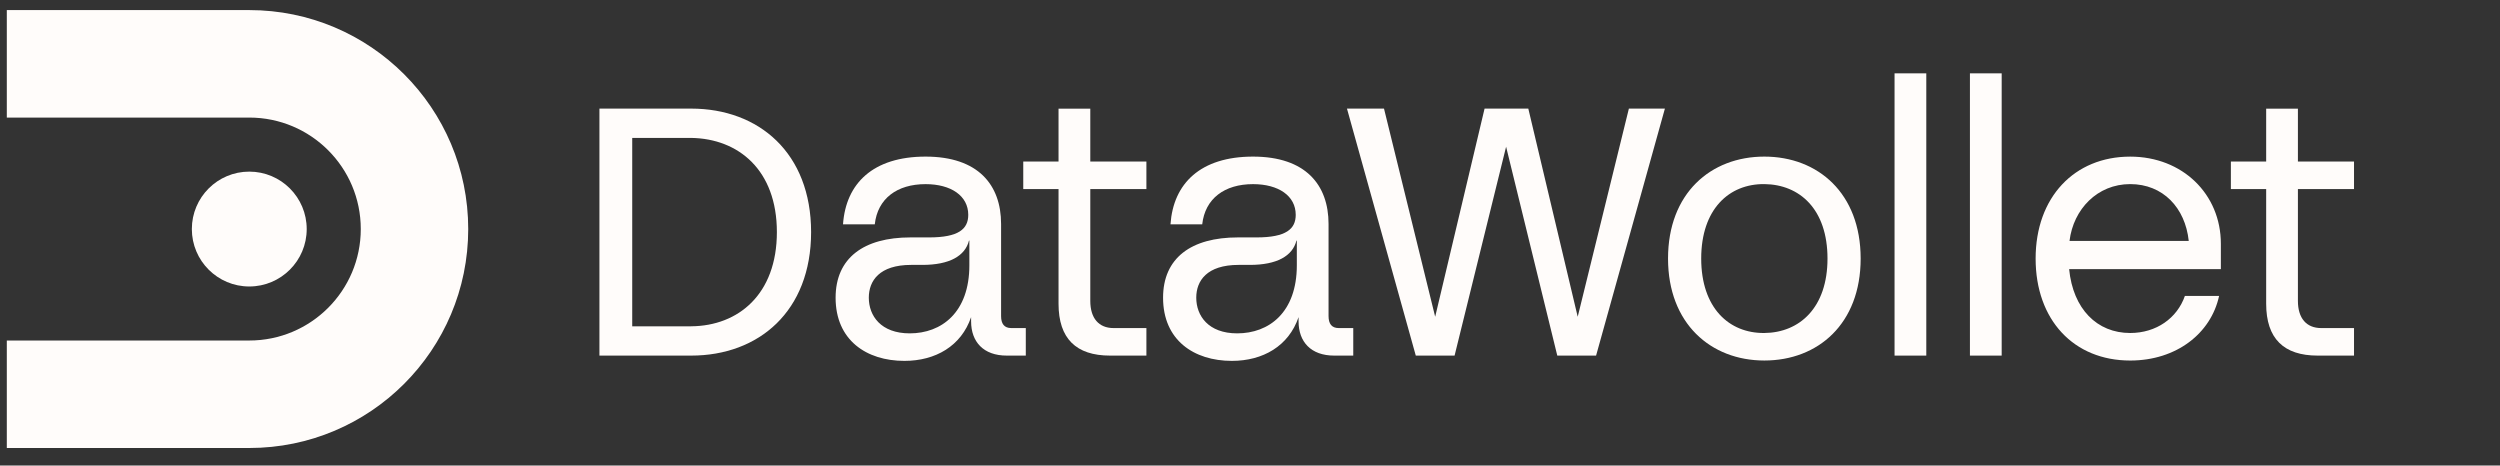
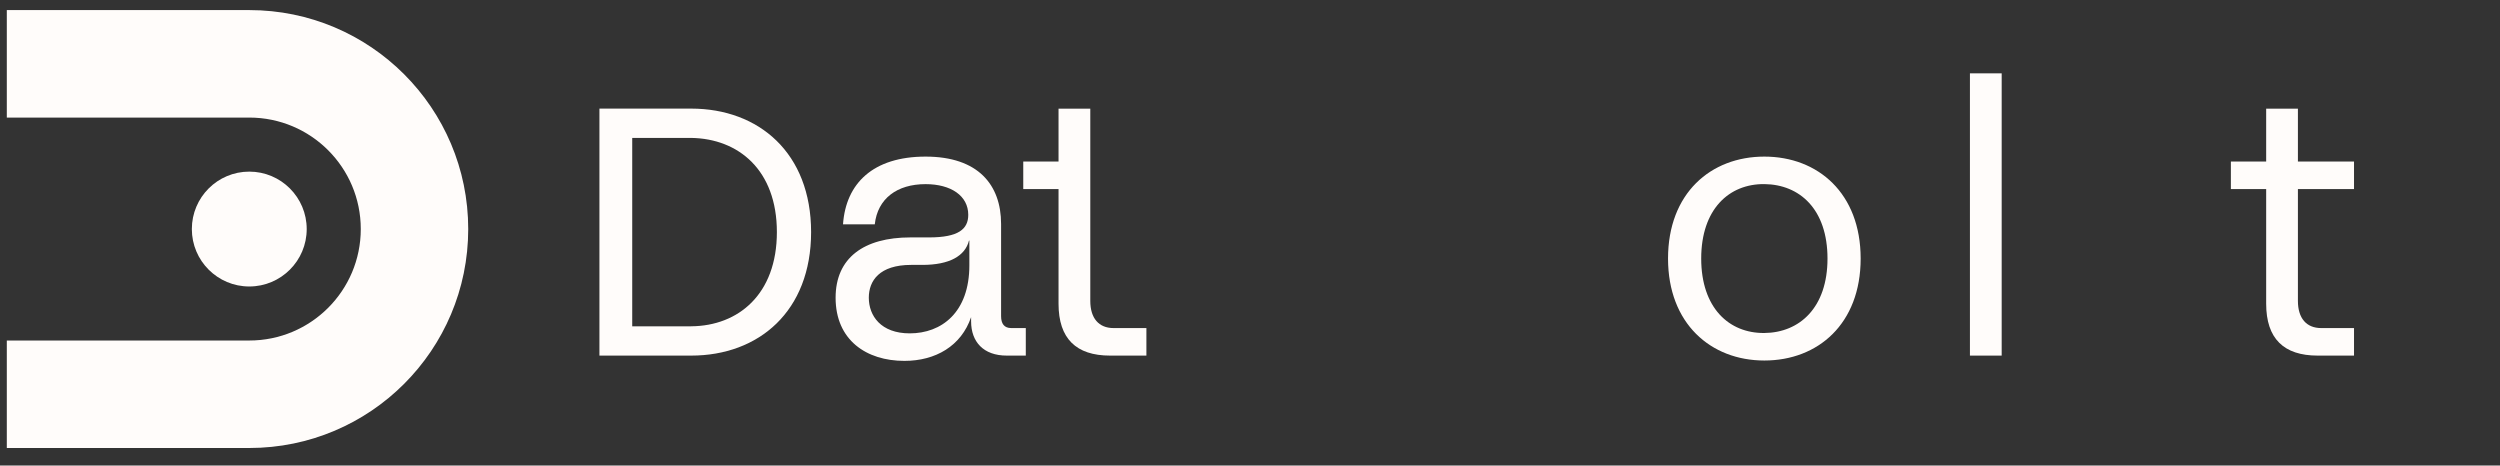
<svg xmlns="http://www.w3.org/2000/svg" width="145" height="27" viewBox="0 0 145 27" fill="none">
  <rect x="0" y="0" width="145" height="27" fill="#333333" stroke="none" />
  <g clip-path="url(#clip0_273_12540)">
    <path d="M34.767 6.299H40.087C44.016 6.299 47.044 8.877 47.044 13.462C47.044 18.046 44.016 20.625 40.087 20.625H34.767V6.299ZM40.087 18.925C42.829 18.905 45.059 17.063 45.059 13.462C45.059 9.86 42.829 8.039 40.087 7.999H36.669V18.927H40.087V18.925Z" fill="#FFFCFA" />
    <path d="M59.496 19.028V20.625H58.392C57.041 20.625 56.324 19.827 56.324 18.64V18.394C55.751 20.072 54.257 20.931 52.456 20.931C50.246 20.931 48.465 19.724 48.465 17.269C48.465 14.957 50.103 13.77 52.804 13.77H53.888C55.606 13.77 56.159 13.279 56.159 12.46C56.159 11.355 55.156 10.68 53.684 10.68C52.026 10.68 50.9 11.519 50.737 13.011H48.895C49.059 10.637 50.635 9.083 53.684 9.083C56.733 9.083 58.063 10.72 58.063 12.991V18.331C58.063 18.782 58.247 19.028 58.657 19.028H59.496ZM56.222 13.953H56.201C55.977 14.853 55.056 15.364 53.5 15.364H52.846C51.005 15.364 50.391 16.285 50.391 17.267C50.391 18.311 51.087 19.335 52.765 19.335C54.606 19.335 56.223 18.127 56.223 15.386V13.953H56.222Z" fill="#FFFCFA" />
-     <path d="M63.237 10.966V17.453C63.237 18.456 63.728 19.028 64.588 19.028H66.491V20.625H64.383C62.419 20.625 61.395 19.642 61.395 17.616V10.966H59.349V9.369H61.395V6.301H63.237V9.369H66.491V10.966H63.237Z" fill="#FFFCFA" />
-     <path d="M78.489 19.028V20.625H77.384C76.034 20.625 75.317 19.827 75.317 18.64V18.394C74.744 20.072 73.25 20.931 71.449 20.931C69.239 20.931 67.458 19.724 67.458 17.269C67.458 14.957 69.095 13.77 71.796 13.77H72.881C74.599 13.77 75.152 13.279 75.152 12.46C75.152 11.355 74.149 10.68 72.677 10.68C71.019 10.68 69.893 11.519 69.729 13.011H67.888C68.052 10.637 69.628 9.083 72.677 9.083C75.725 9.083 77.056 10.72 77.056 12.991V18.331C77.056 18.782 77.24 19.028 77.649 19.028H78.489ZM75.214 13.953H75.194C74.97 14.853 74.049 15.364 72.493 15.364H71.838C69.997 15.364 69.383 16.285 69.383 17.267C69.383 18.311 70.08 19.335 71.757 19.335C73.599 19.335 75.216 18.127 75.216 15.386V13.953H75.214Z" fill="#FFFCFA" />
-     <path d="M96.564 6.299L92.573 20.623H90.322L87.354 8.51L84.366 20.623H82.115L78.124 6.299H80.272L83.24 18.372L86.105 6.299H88.642L91.507 18.372L94.475 6.299H96.562H96.564Z" fill="#FFFCFA" />
+     <path d="M63.237 10.966V17.453C63.237 18.456 63.728 19.028 64.588 19.028H66.491V20.625H64.383C62.419 20.625 61.395 19.642 61.395 17.616V10.966H59.349V9.369H61.395V6.301H63.237V9.369V10.966H63.237Z" fill="#FFFCFA" />
    <path d="M96.746 14.996C96.746 11.211 99.221 9.083 102.332 9.083C105.443 9.083 107.918 11.211 107.918 14.996C107.918 18.782 105.443 20.91 102.332 20.91C99.221 20.91 96.746 18.761 96.746 14.996ZM105.995 14.996C105.995 12.131 104.378 10.698 102.332 10.678C100.285 10.658 98.67 12.131 98.67 14.996C98.67 17.861 100.287 19.335 102.332 19.314C104.379 19.294 105.995 17.841 105.995 14.996Z" fill="#FFFCFA" />
-     <path d="M109.884 4.254H111.725V20.625H109.884V4.254Z" fill="#FFFCFA" />
    <path d="M114.256 4.254H116.097V20.625H114.256V4.254Z" fill="#FFFCFA" />
-     <path d="M128.809 15.61H120.01C120.236 17.922 121.627 19.314 123.551 19.314C125.065 19.314 126.273 18.454 126.723 17.166H128.707C128.237 19.335 126.232 20.911 123.551 20.911C120.277 20.911 118.066 18.557 118.066 14.998C118.066 11.438 120.317 9.084 123.551 9.084C126.58 9.084 128.81 11.253 128.81 14.139V15.613L128.809 15.61ZM120.031 13.973H126.947C126.743 12.049 125.453 10.678 123.551 10.678C121.649 10.678 120.256 12.131 120.032 13.973H120.031Z" fill="#FFFCFA" />
    <path d="M133.279 10.966V17.453C133.279 18.456 133.77 19.028 134.63 19.028H136.533V20.625H134.425C132.461 20.625 131.438 19.642 131.438 17.616V10.966H129.391V9.369H131.438V6.301H133.279V9.369H136.533V10.966H133.279Z" fill="#FFFCFA" />
    <path d="M14.458 16.616C16.298 16.616 17.789 15.125 17.789 13.285C17.789 11.446 16.298 9.954 14.458 9.954C12.619 9.954 11.127 11.446 11.127 13.285C11.127 15.125 12.619 16.616 14.458 16.616Z" fill="#FFFCFA" />
    <path d="M14.457 0.585H0.395V6.819H14.457C18.029 6.819 20.925 9.713 20.925 13.284C20.925 16.855 18.029 19.75 14.458 19.75H0.395V25.984H14.458C21.472 25.984 27.157 20.299 27.157 13.285C27.157 6.272 21.472 0.585 14.457 0.585Z" fill="#FFFCFA" />
  </g>
  <defs>
    <clipPath id="clip0_273_12540">
      <rect width="144.052" height="25.457" fill="white" transform="translate(0.395 0.585)" />
    </clipPath>
  </defs>
</svg>